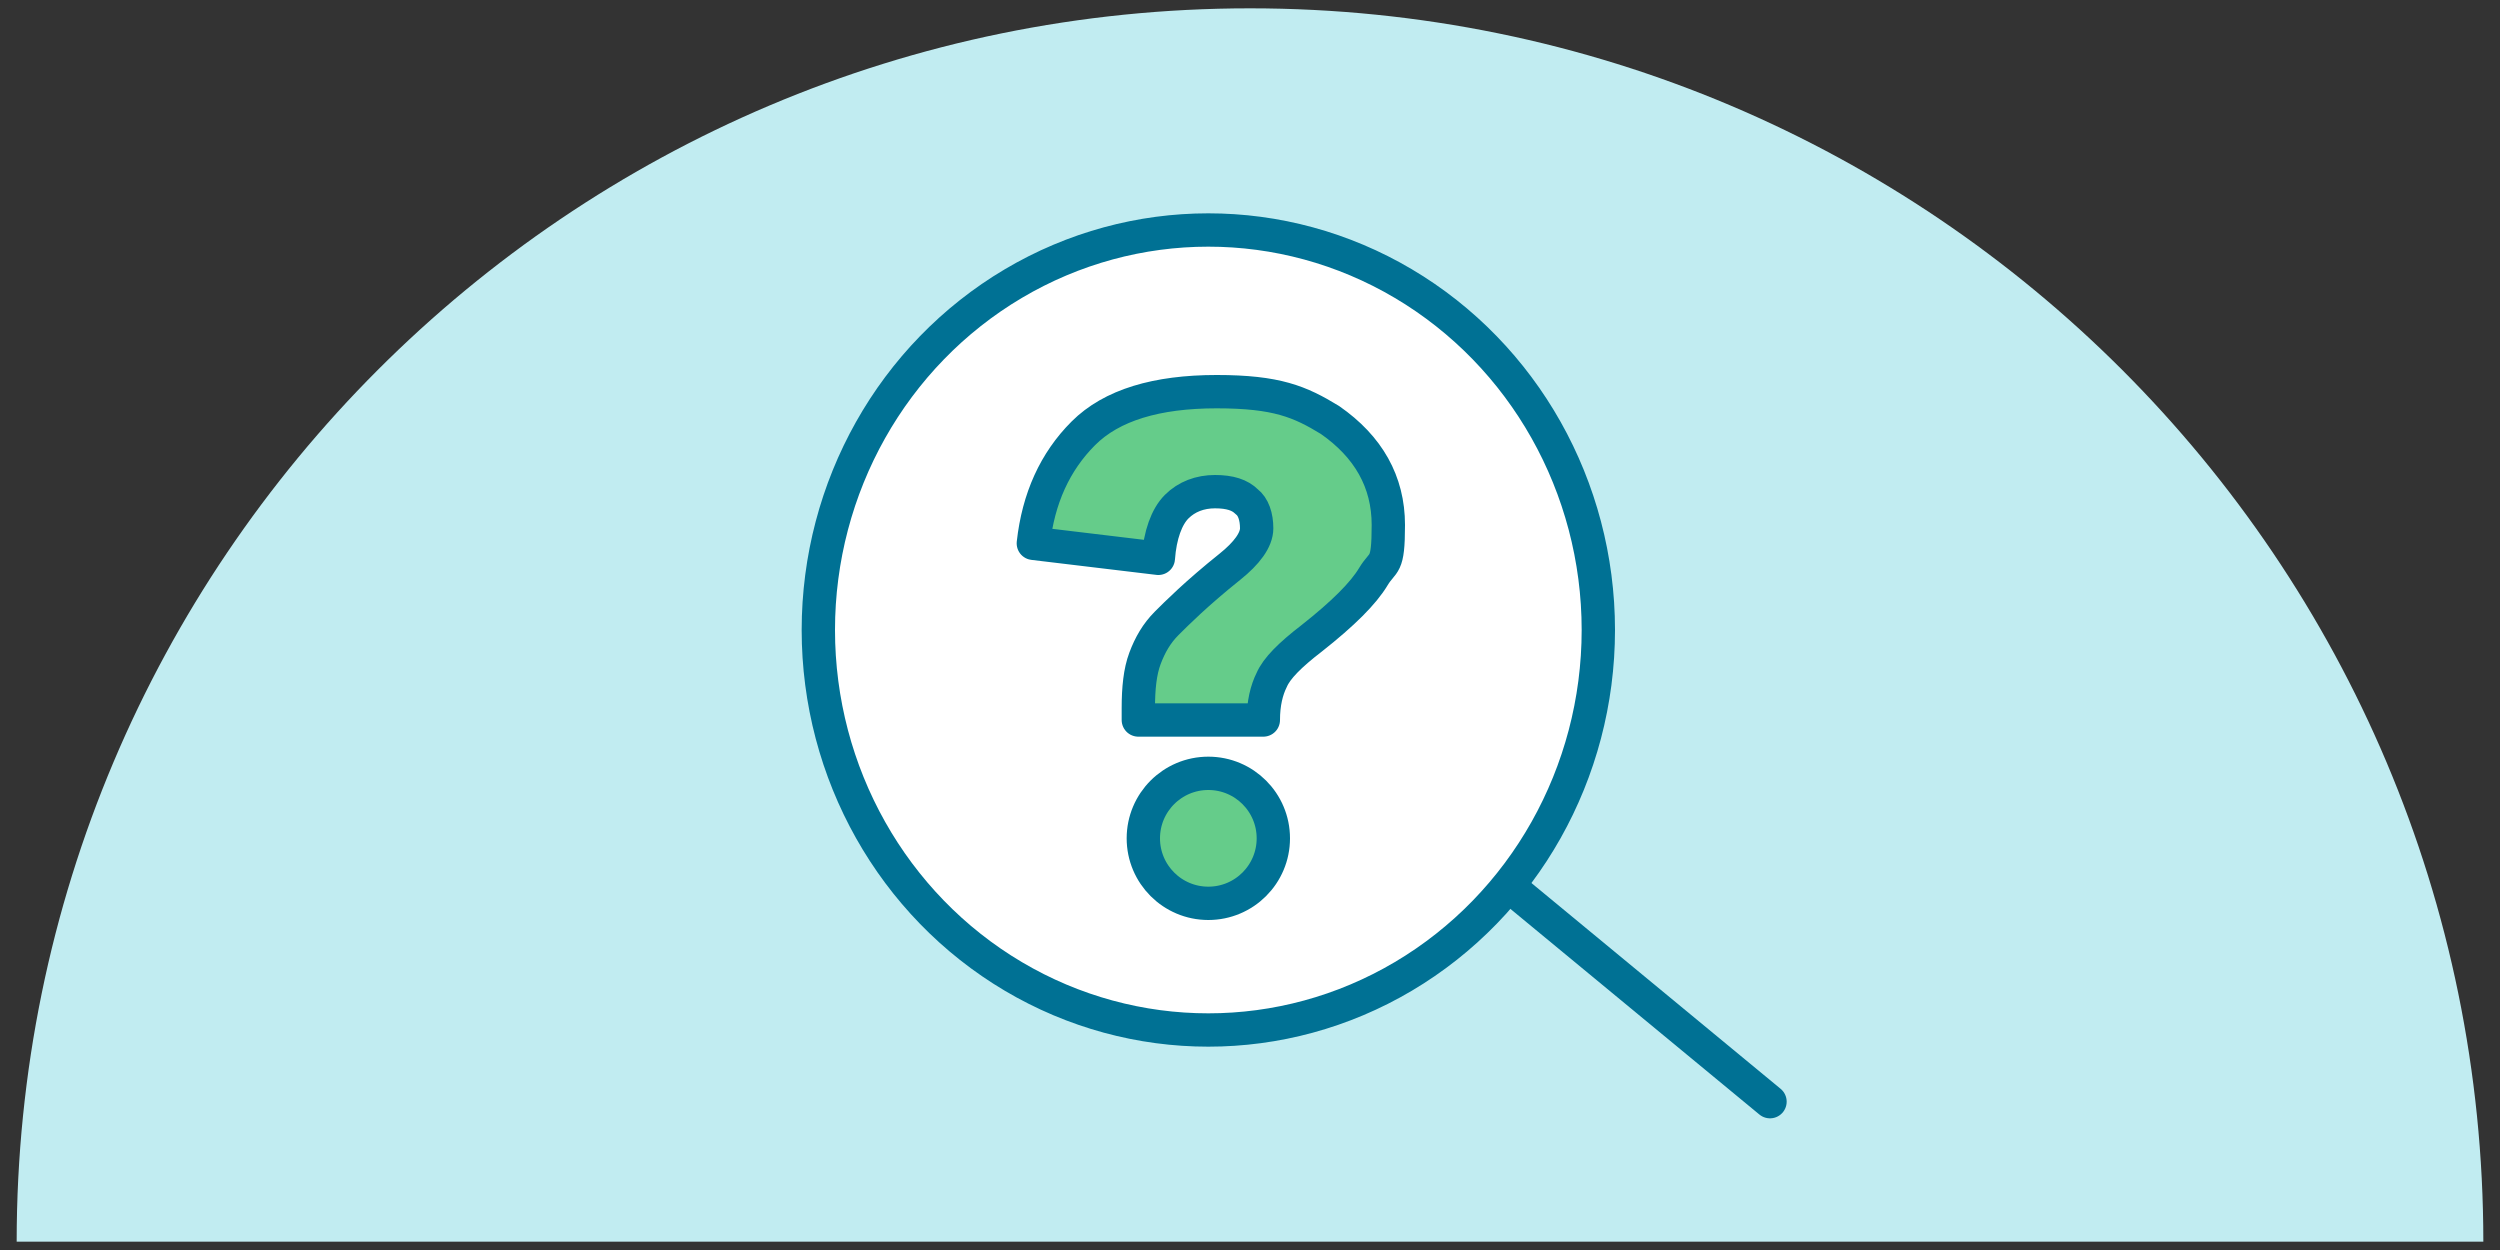
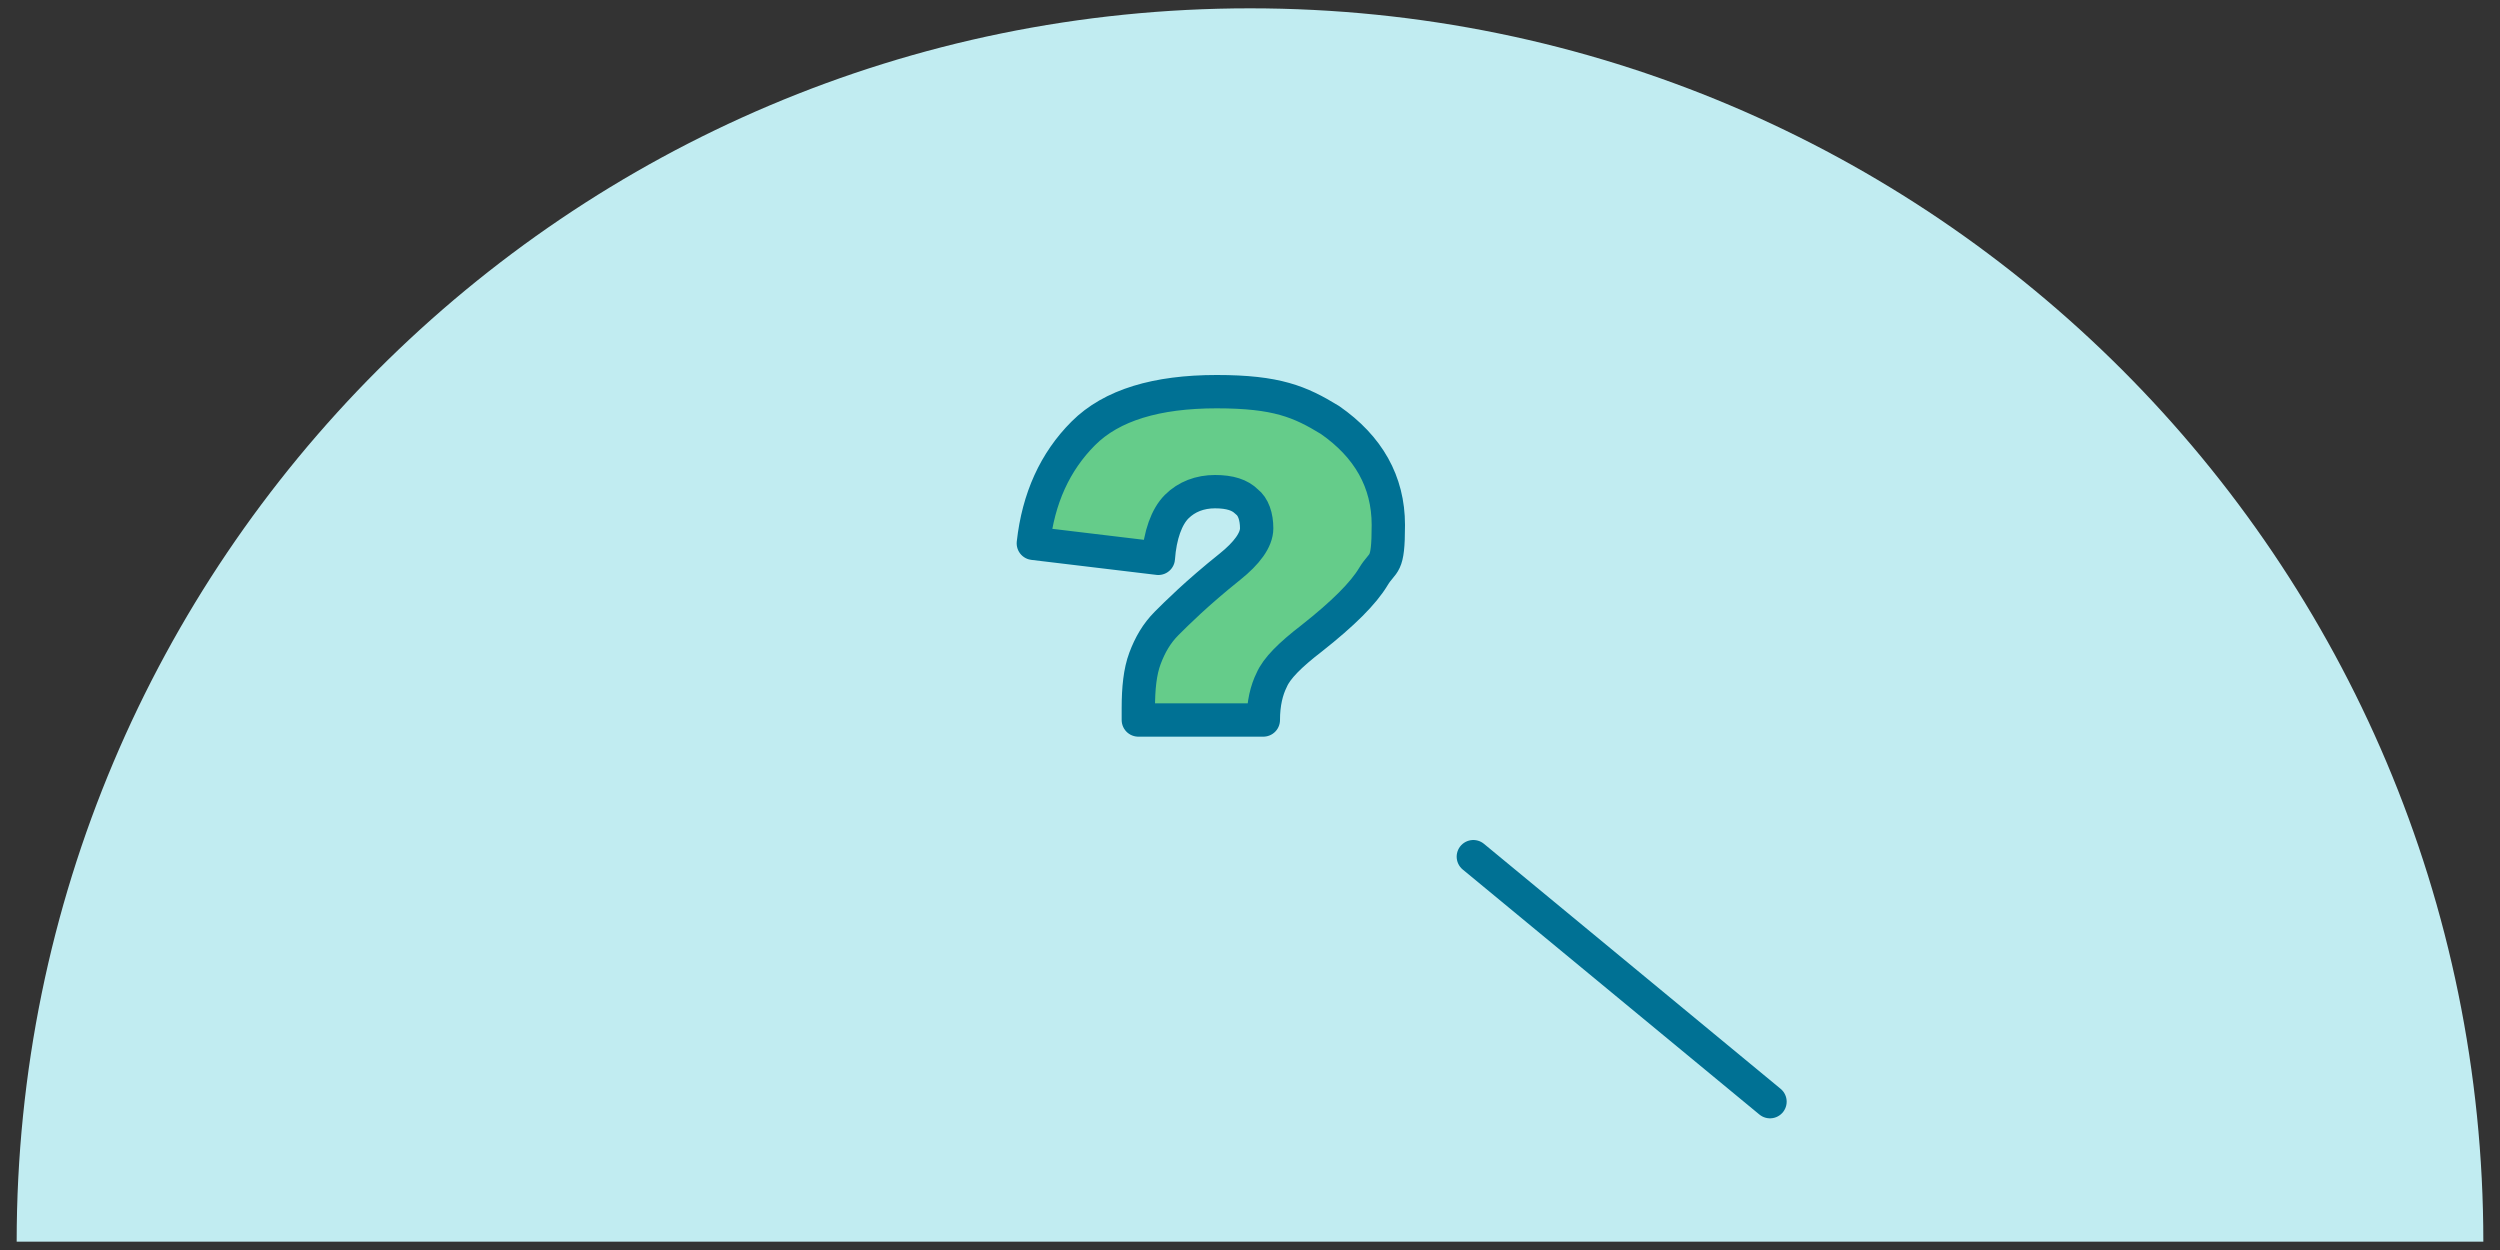
<svg xmlns="http://www.w3.org/2000/svg" version="1.1" viewBox="0 0 150 75">
  <rect x="0" y="0" width="150" height="75" fill="#333333" stroke="none" />
  <defs>
    <style> .cls-1 { fill: #c1ecf1; } .cls-2 { fill: #65cc8a; } .cls-2, .cls-3 { stroke: #007194; stroke-linecap: round; stroke-linejoin: round; stroke-width: 2px; } .cls-3 { fill: #fff; } </style>
  </defs>
  <g>
    <g id="Layer_1">
      <path class="cls-1" d="M75,.5C34.1.5,1,33.7,1,74.5h148C149,33.7,115.9.5,75,.5Z" />
      <line class="cls-2" x1="88.4" y1="51.4" x2="106.2" y2="66.1" />
-       <ellipse class="cls-3" cx="72.5" cy="37.8" rx="23.4" ry="24" />
      <g>
        <path class="cls-2" d="M75.6,43.2h-7.3v-.7c0-1.2.1-2.2.4-3s.7-1.5,1.3-2.1c.6-.6,1.8-1.8,3.8-3.4,1-.8,1.6-1.6,1.6-2.3s-.2-1.3-.6-1.6c-.4-.4-1-.6-1.9-.6s-1.7.3-2.3.9c-.6.6-1,1.7-1.1,3.1l-7.5-.9c.3-2.7,1.3-4.9,3-6.6,1.7-1.7,4.4-2.5,8-2.5s5,.6,6.8,1.7c2.3,1.6,3.5,3.7,3.5,6.3s-.3,2.1-.9,3.1-1.8,2.2-3.7,3.7c-1.3,1-2.1,1.8-2.4,2.5-.3.6-.5,1.4-.5,2.4Z" />
-         <circle class="cls-2" cx="72.5" cy="50.3" r="3.9" />
      </g>
    </g>
  </g>
</svg>